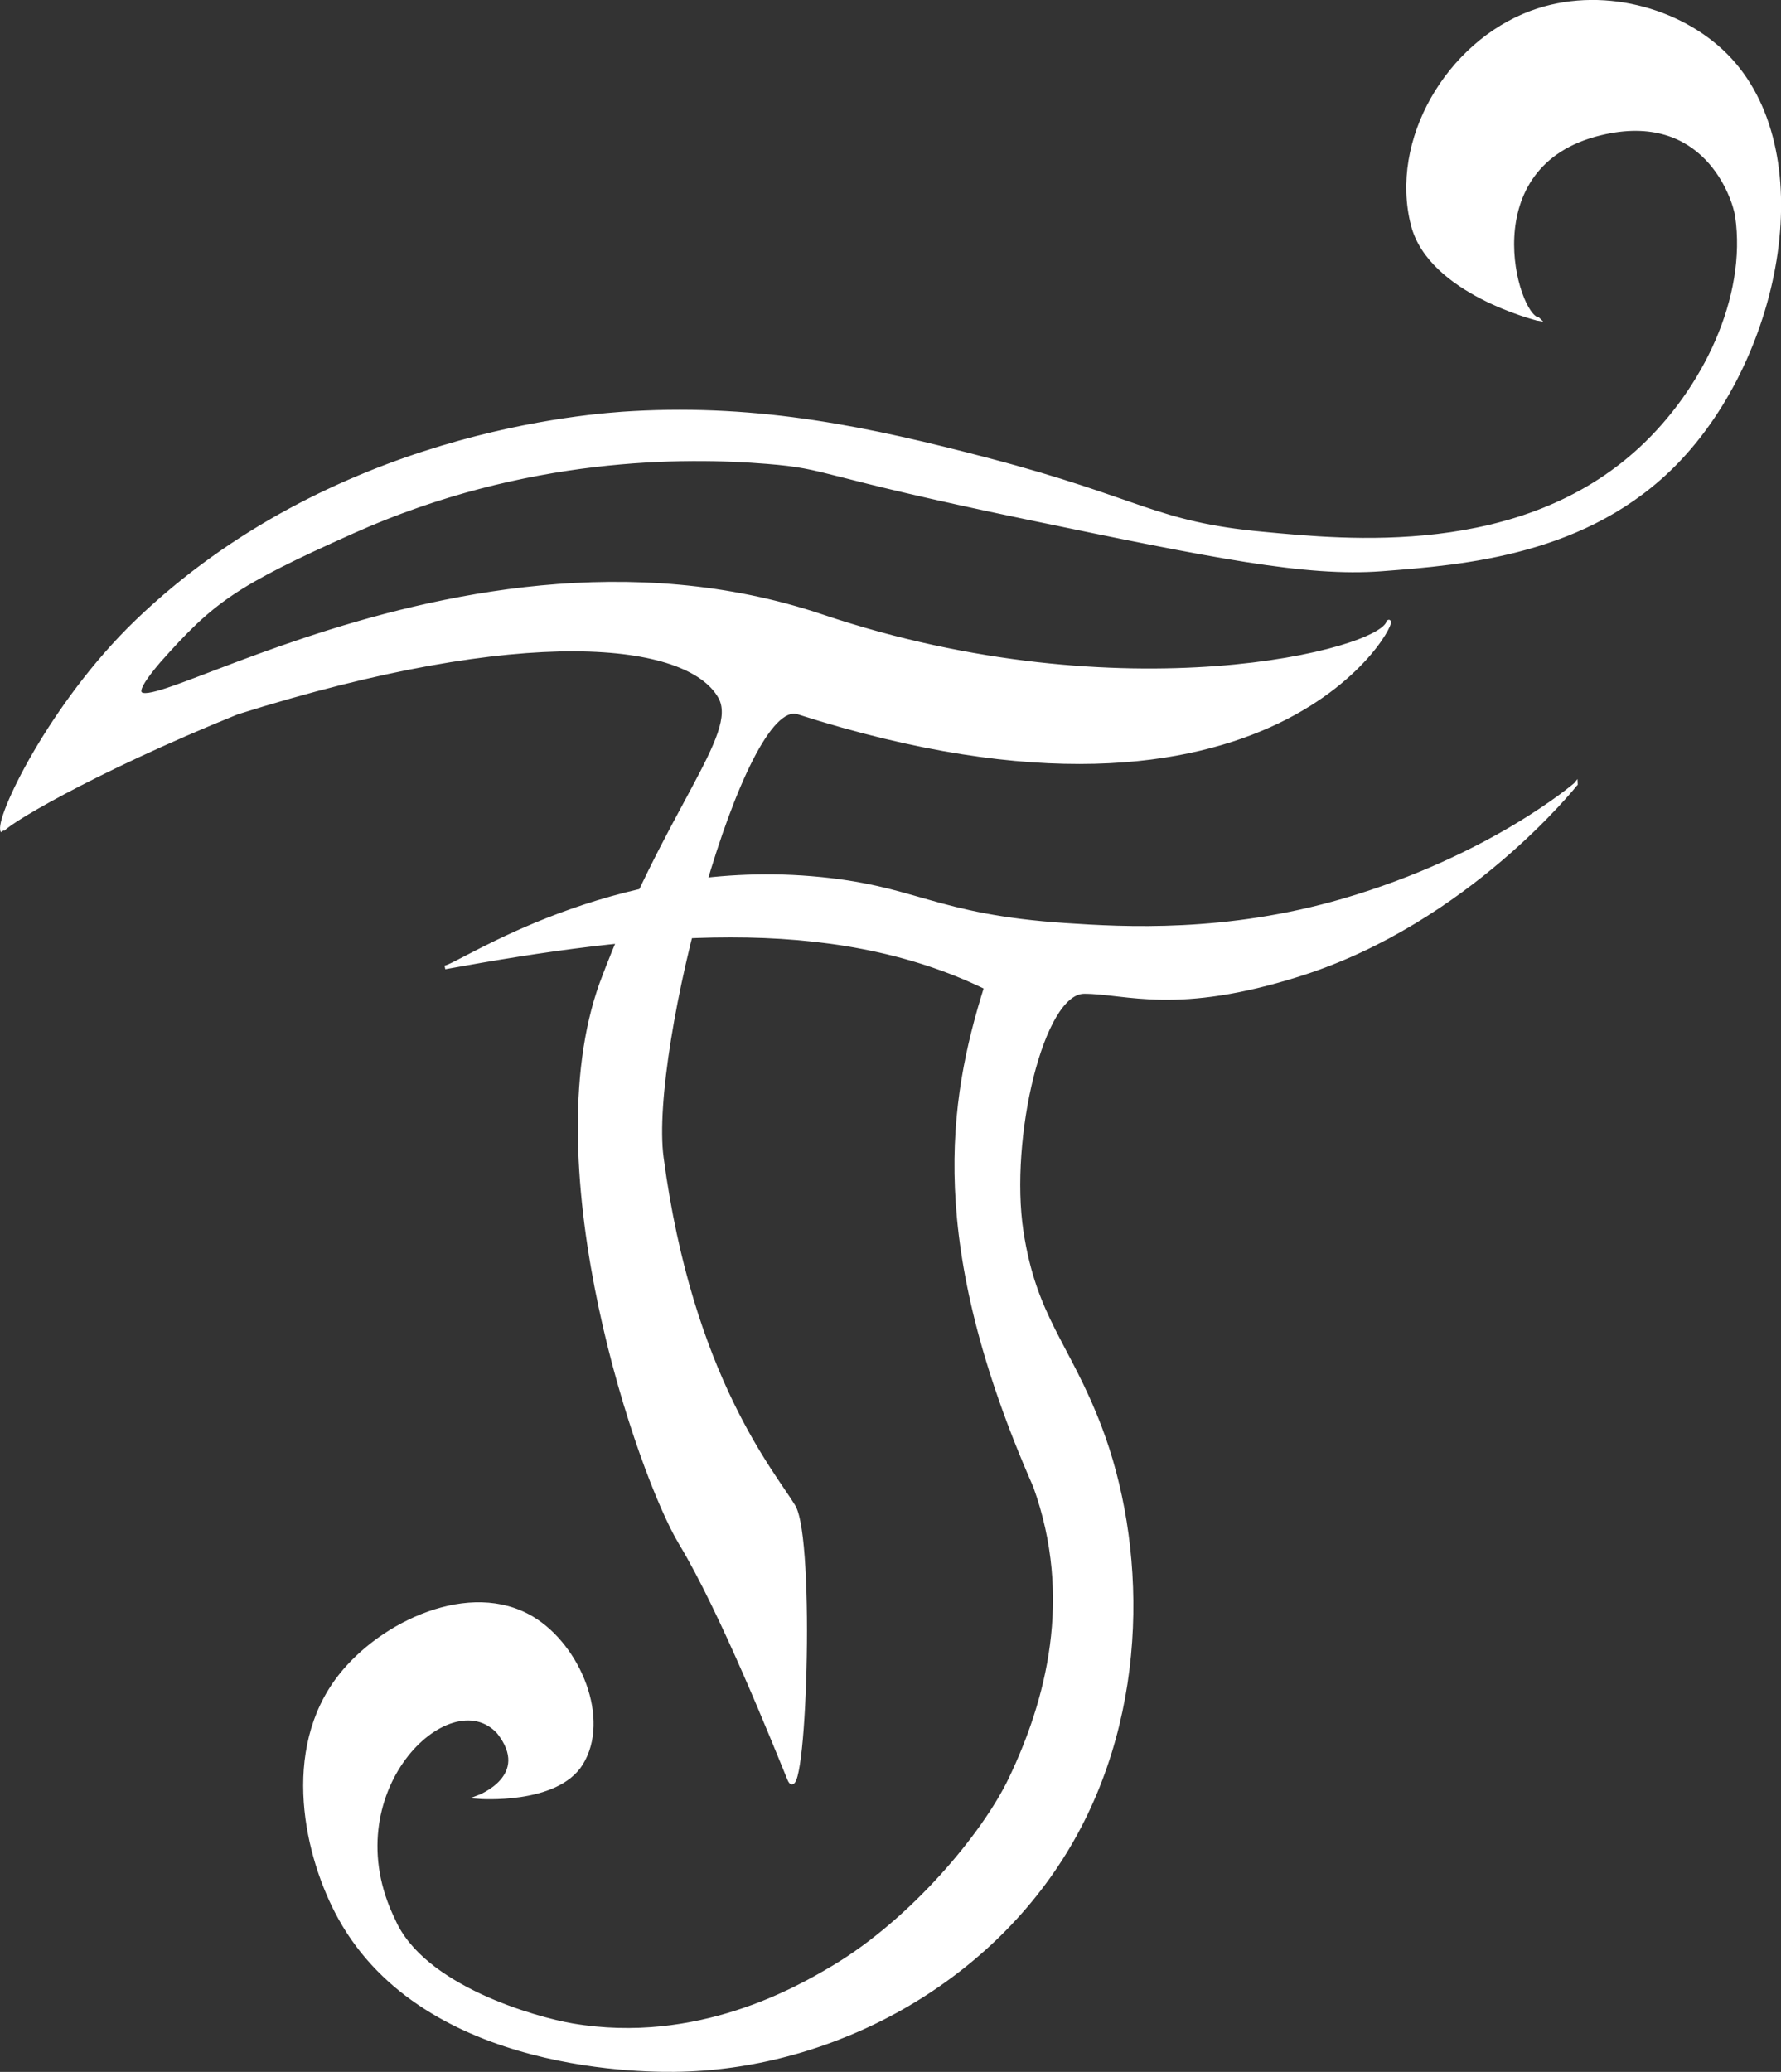
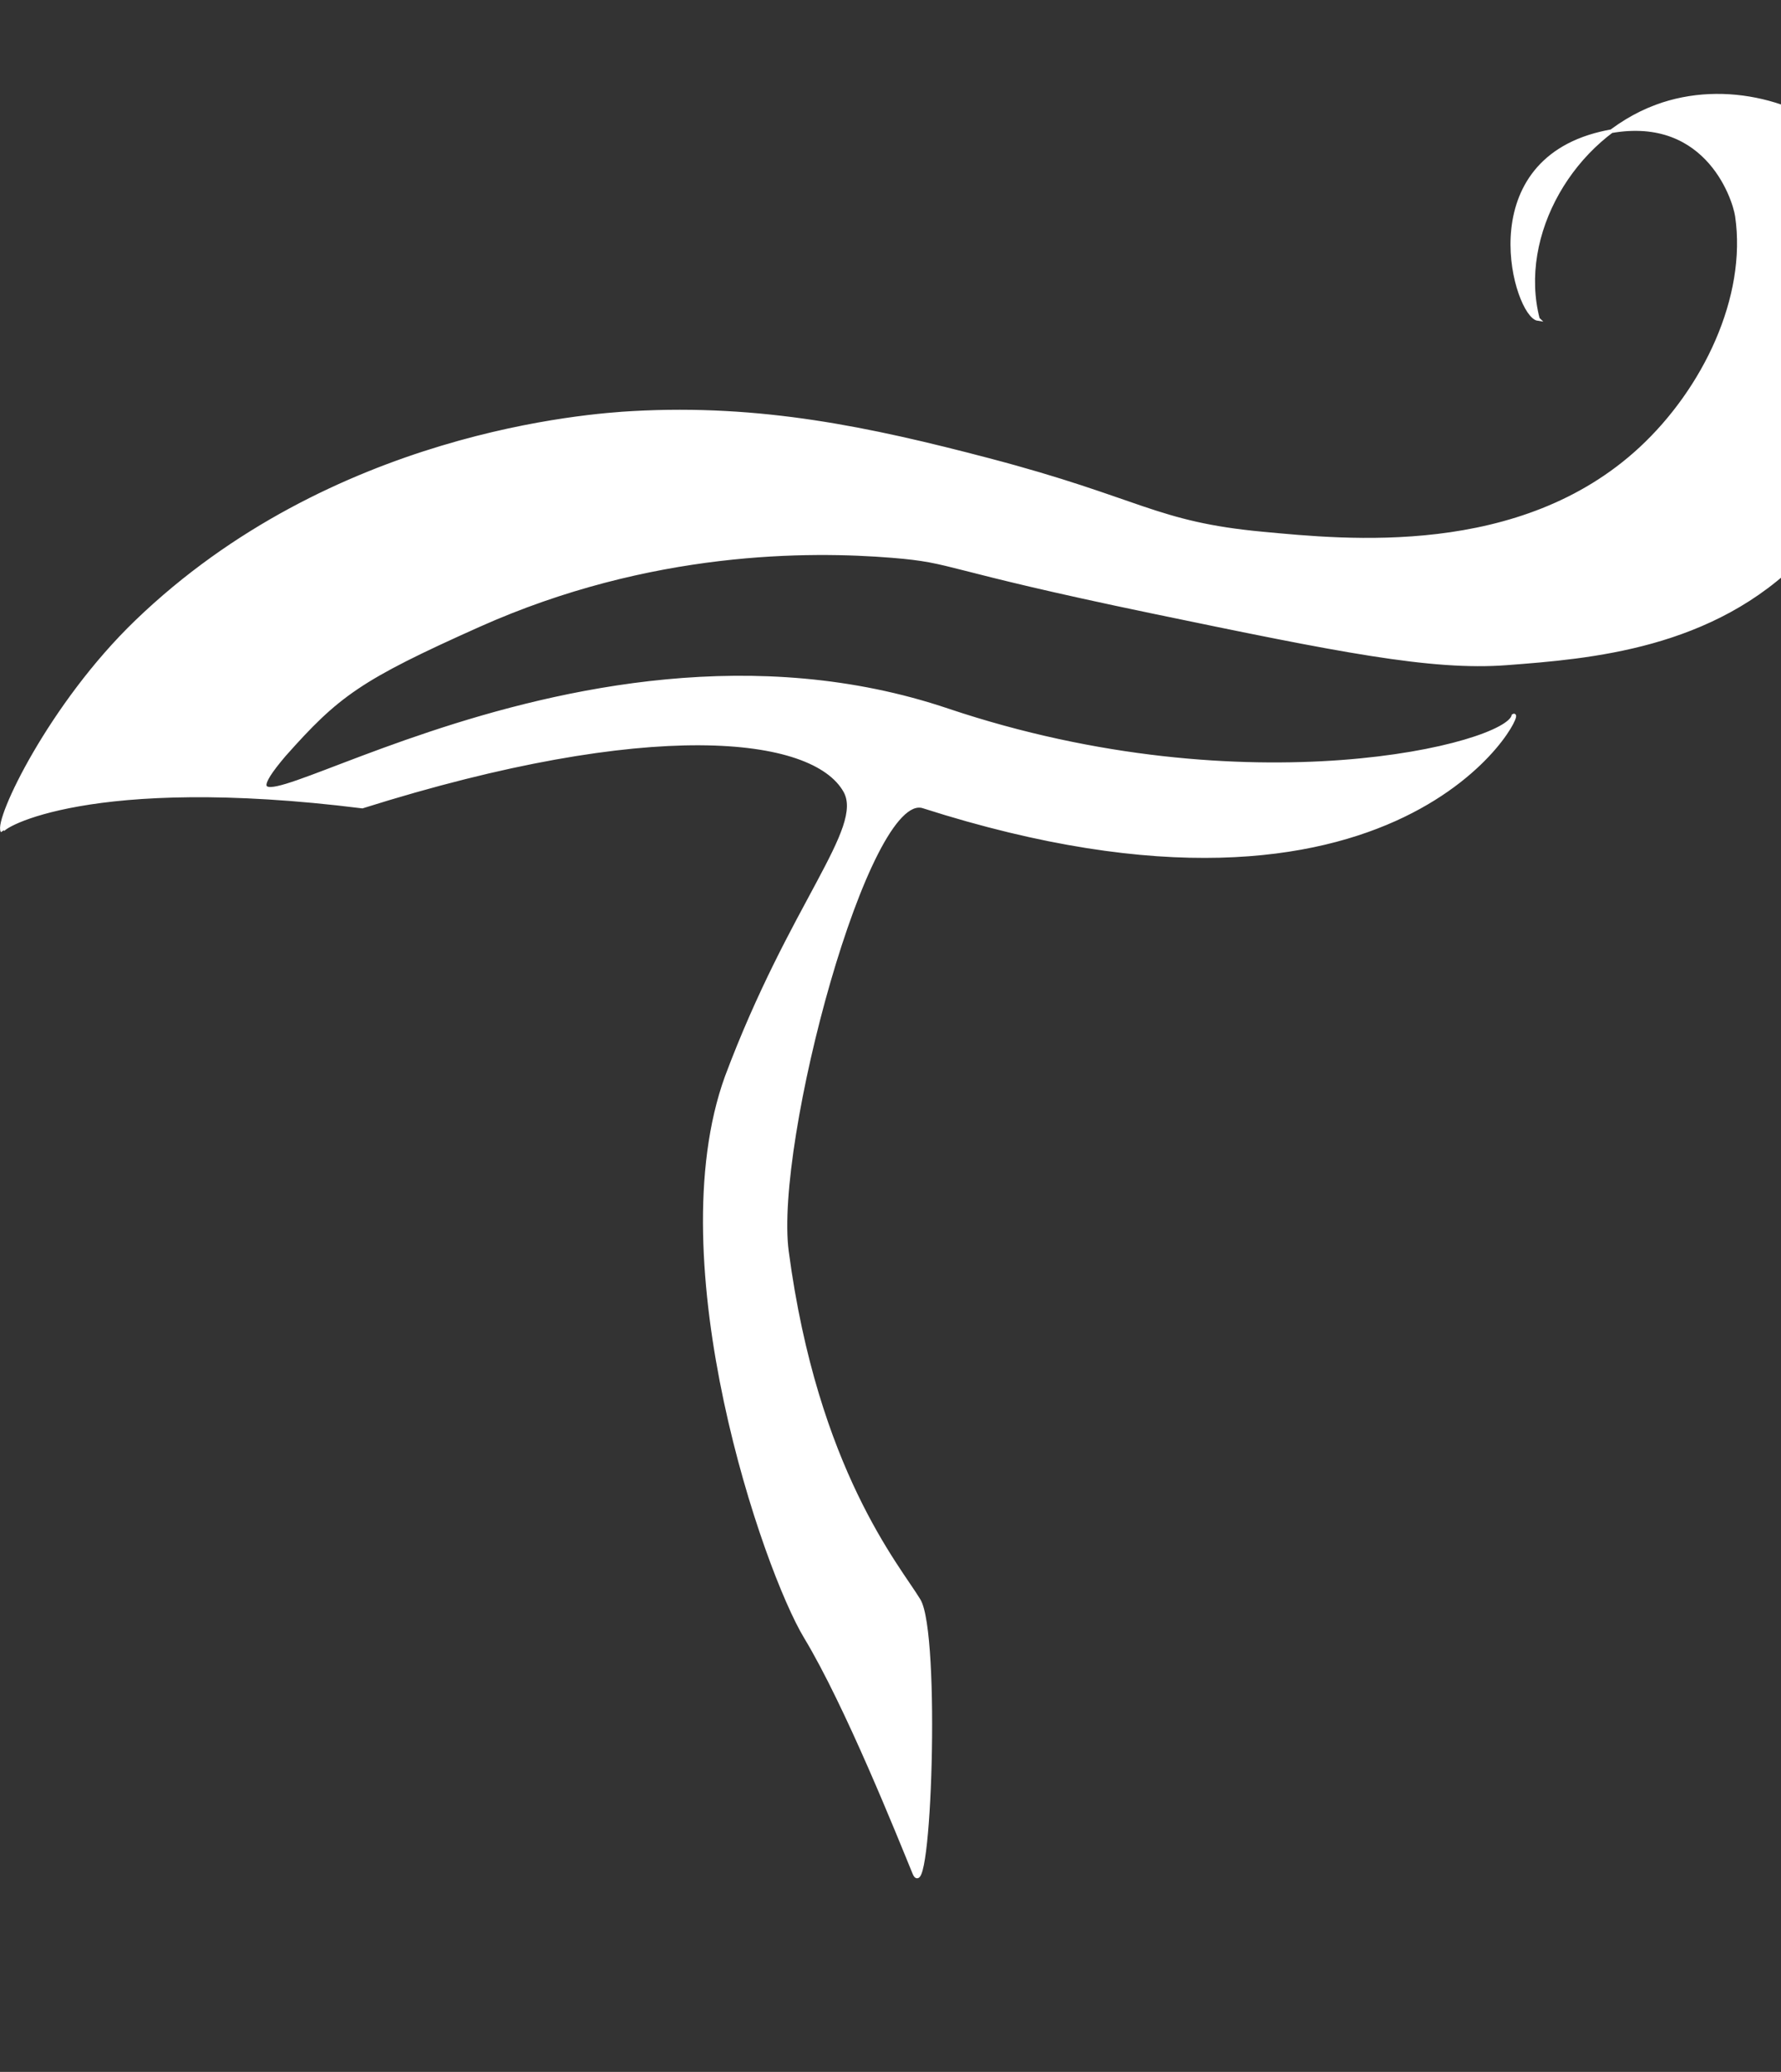
<svg xmlns="http://www.w3.org/2000/svg" viewBox="0 0 245.65 285.63" data-name="Layer 2" id="Layer_2">
  <rect x="0" y="0" width="245.65" height="285.63" fill="#333333" stroke="none" />
  <defs>
    <style>
      .cls-1 {
        fill: #fff;
        stroke: #fff;
        stroke-miterlimit: 10;
        stroke-width: .5px;
      }
    </style>
  </defs>
  <g data-name="Layer 1" id="Layer_1-2">
    <g>
-       <path d="M212.12,43.97s-14.86-3.65-17.26-12.95c-3.01-11.64,4.84-25.02,16.34-29.29,9.49-3.52,20.49-.47,26.82,5.86,12.97,12.97,7.72,41.15-6.78,56.11-12.25,12.63-29.26,13.93-40.69,14.8-10.42.79-23.32-1.82-48.71-7.09-29.87-6.2-27.16-6.99-36.07-7.71-11.26-.91-33.27-1.07-57.03,9.56-16.42,7.34-19.42,9.56-26.82,17.88-15.41,18.19,38.54-24.05,91.56-6.16,41.48,13.91,77.18,4.77,78,.73,1.82-1.21-15.17,33.71-81.39,12.52-7.71-2.47-20.8,46.35-18.81,61.35,4.02,30.24,15.41,43.47,18.19,48.09s1.48,42.7-.62,37.61c-2.09-5.09-9.31-23.16-14.98-32.54-5.67-9.38-20.16-51.62-10.91-77.2,8.94-23.88,19.26-34.28,16.34-39.46-4.4-7.79-26.82-10.36-66.59,2.16C12.34,106.49-.1,114.02.33,114.57c-.92-1.54,6.65-17.45,18.5-28.86,26.99-26,62.49-28.46,68.44-28.79,17.68-.98,32.59,2.16,49.02,6.47,21.07,5.53,23,8.79,37.92,10.17,11.31,1.05,35.54,3.64,52.1-11.71,8.8-8.16,14.9-20.87,13.26-32.06-.38-2.56-4.46-14.85-18.8-11.39-17.88,4.3-11.65,25.14-8.64,25.58Z" class="cls-1" />
-       <path d="M217.36,108.09s-11.59,10.06-32.06,16.03c-16.17,4.72-30.24,3.92-38.23,3.39-18.52-1.22-20.61-5.27-35.14-6.47-27.81-2.31-48.17,11.86-50.56,12.33,27.13-4.93,53.02-7.71,74.6,2.77-4.93,15.72-8.02,35.14,6.78,68.75,5.55,15.41,1.75,29.63-3.4,40.38-3.62,7.56-13.47,19.4-24.35,25.9-4.96,2.96-18.8,10.96-36.07,8.02-5.02-.86-20.65-5.2-24.66-14.49-8.63-17.57,7.71-33.29,14.49-25.9,4.82,6.11-2.77,8.94-2.77,8.94,0,0,10.78.86,14.18-4.62,3.78-6.1-.28-16.14-6.78-20.04-8.51-5.1-20.74.62-26.51,8.02-7.97,10.2-4.65,24.89,0,33.29,11.88,21.47,43,21.08,47.17,20.96,20.9-.56,42.13-11.91,53.33-30.83,11.23-18.96,10.34-42.03,4.32-57.79-4.38-11.46-8.97-15-10.79-26.99-1.93-12.74,2.77-32.99,8.63-32.99s12.69,3.02,29.9-2.47c23.01-7.33,37.92-26.2,37.92-26.2Z" class="cls-1" />
+       <path d="M212.12,43.97c-3.01-11.64,4.84-25.02,16.34-29.29,9.49-3.52,20.49-.47,26.82,5.86,12.97,12.97,7.72,41.15-6.78,56.11-12.25,12.63-29.26,13.93-40.69,14.8-10.42.79-23.32-1.82-48.71-7.09-29.87-6.2-27.16-6.99-36.07-7.71-11.26-.91-33.27-1.07-57.03,9.56-16.42,7.34-19.42,9.56-26.82,17.88-15.41,18.19,38.54-24.05,91.56-6.16,41.48,13.91,77.18,4.77,78,.73,1.82-1.21-15.17,33.71-81.39,12.52-7.71-2.47-20.8,46.35-18.81,61.35,4.02,30.24,15.41,43.47,18.19,48.09s1.48,42.7-.62,37.61c-2.09-5.09-9.31-23.16-14.98-32.54-5.67-9.38-20.16-51.62-10.91-77.2,8.94-23.88,19.26-34.28,16.34-39.46-4.4-7.79-26.82-10.36-66.59,2.16C12.34,106.49-.1,114.02.33,114.57c-.92-1.54,6.65-17.45,18.5-28.86,26.99-26,62.49-28.46,68.44-28.79,17.68-.98,32.59,2.16,49.02,6.47,21.07,5.53,23,8.79,37.92,10.17,11.31,1.05,35.54,3.64,52.1-11.71,8.8-8.16,14.9-20.87,13.26-32.06-.38-2.56-4.46-14.85-18.8-11.39-17.88,4.3-11.65,25.14-8.64,25.58Z" class="cls-1" />
    </g>
  </g>
</svg>